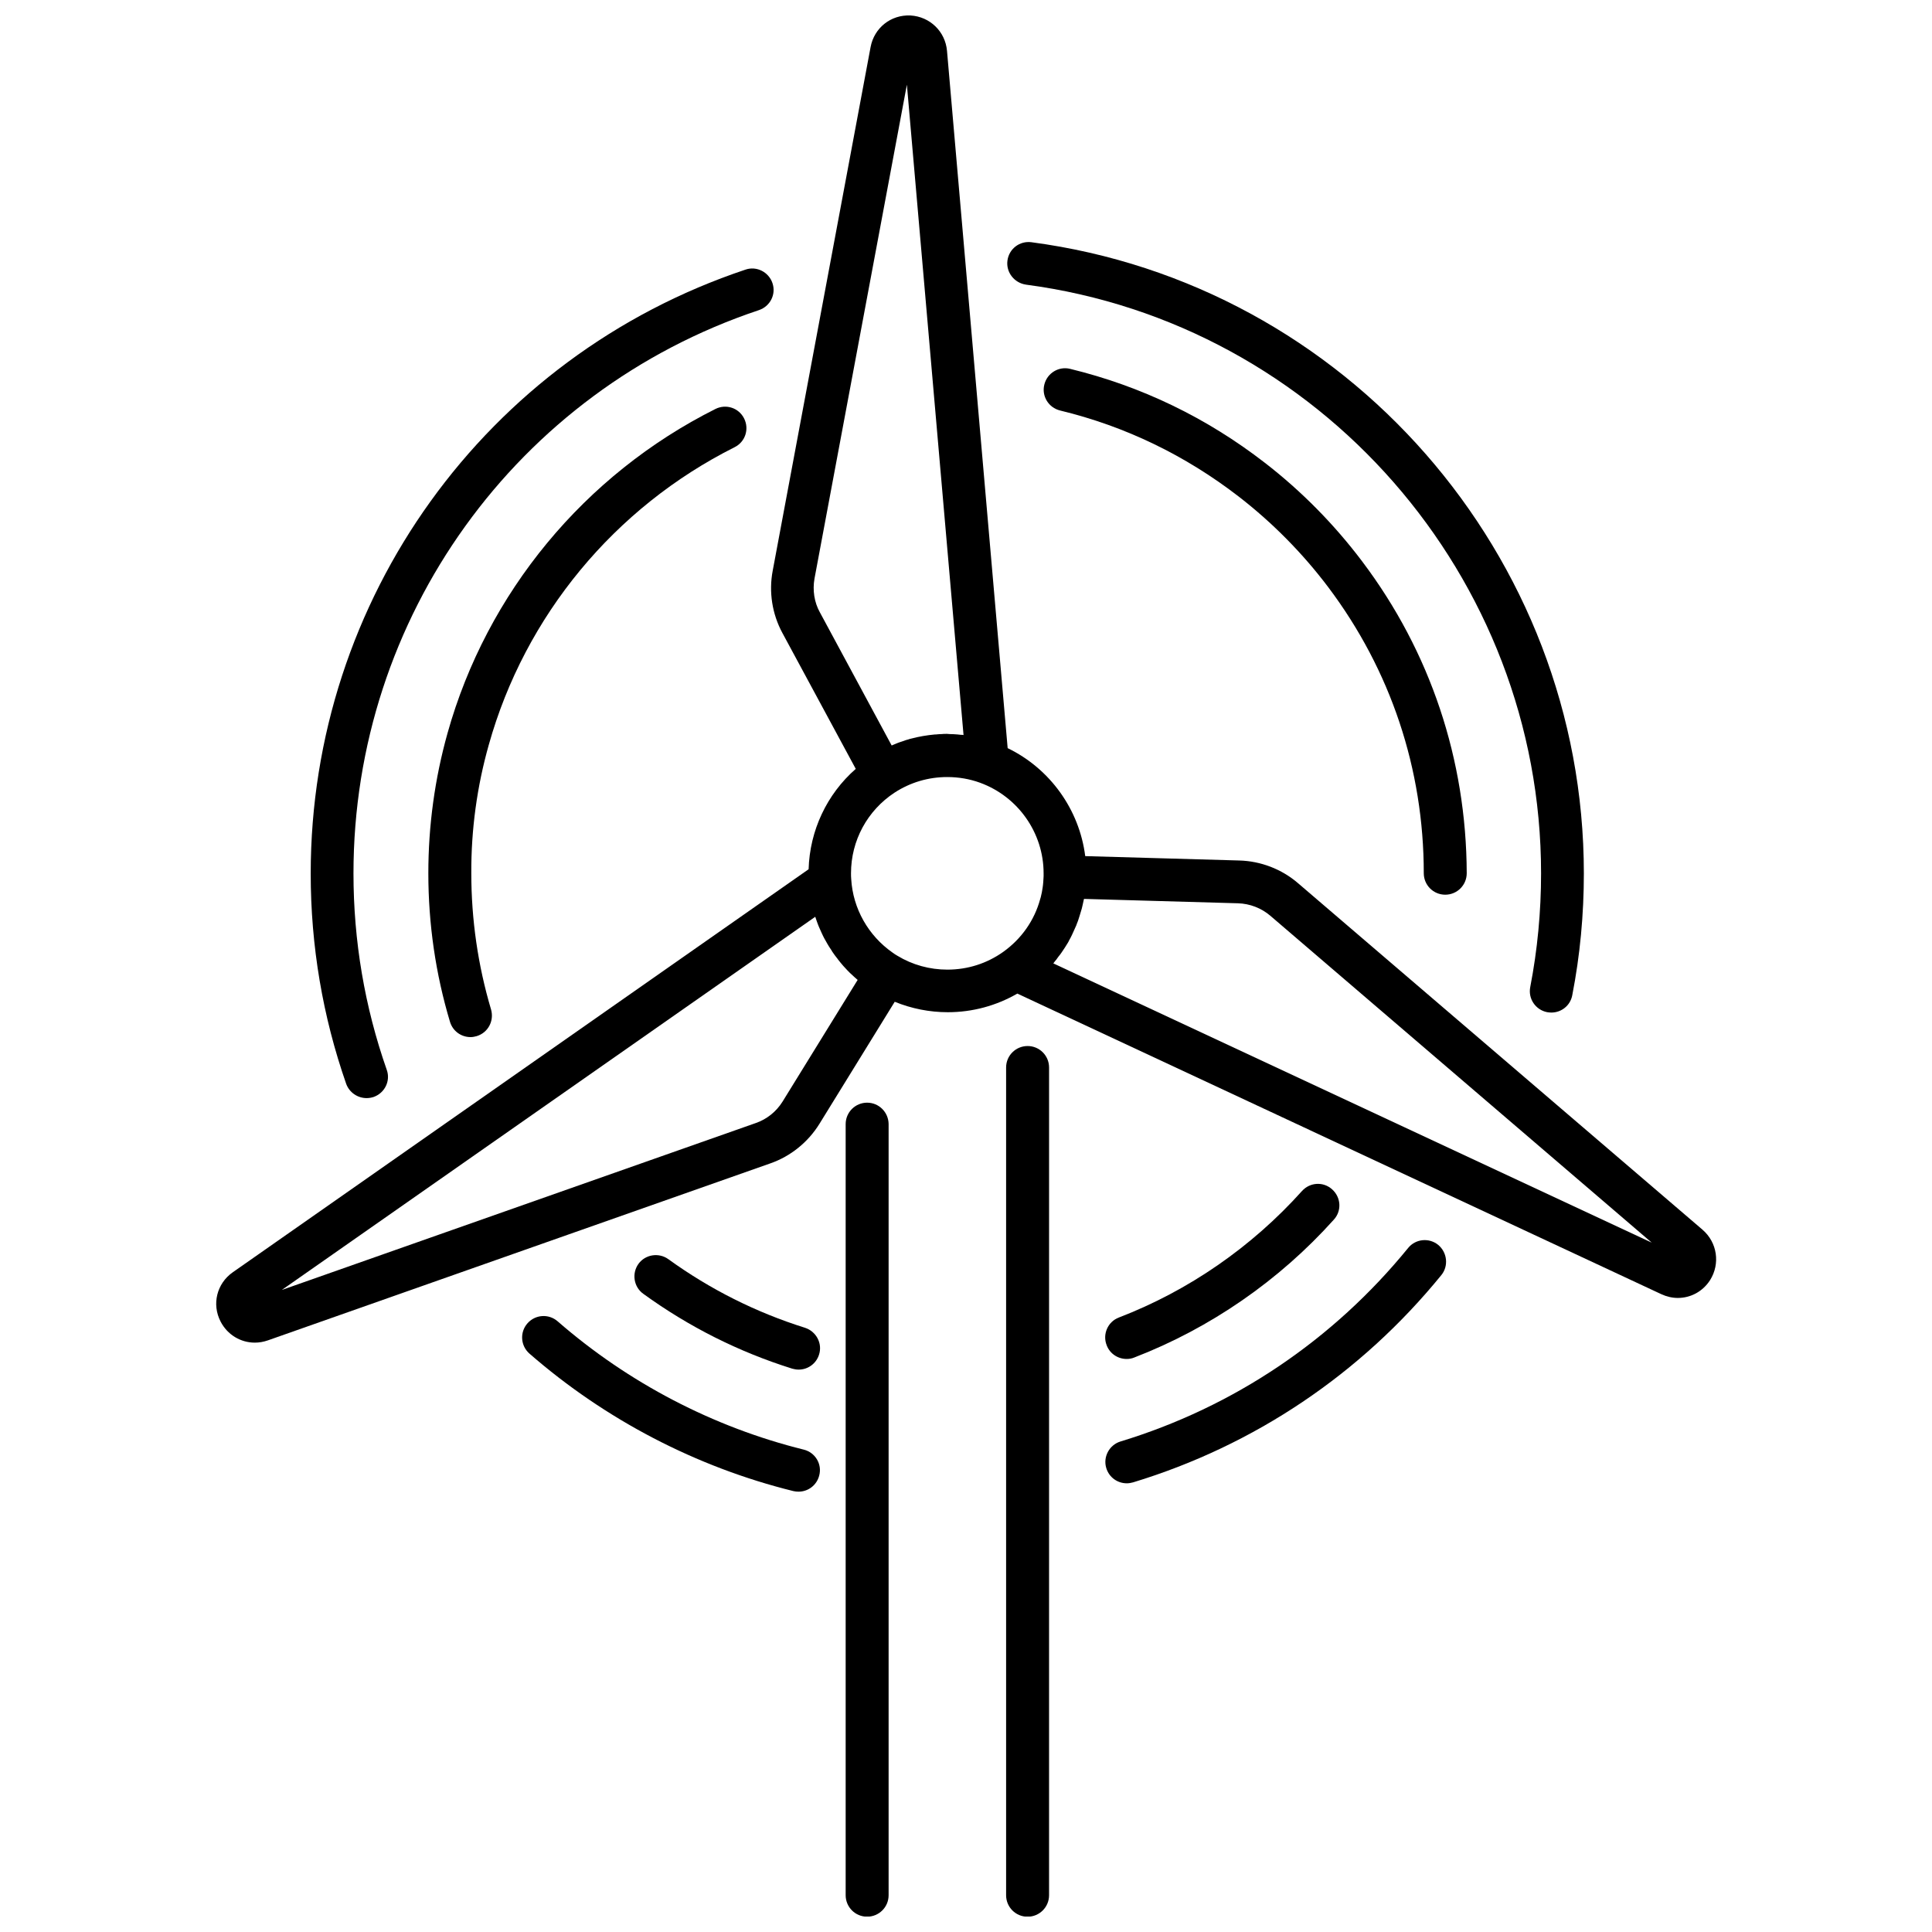
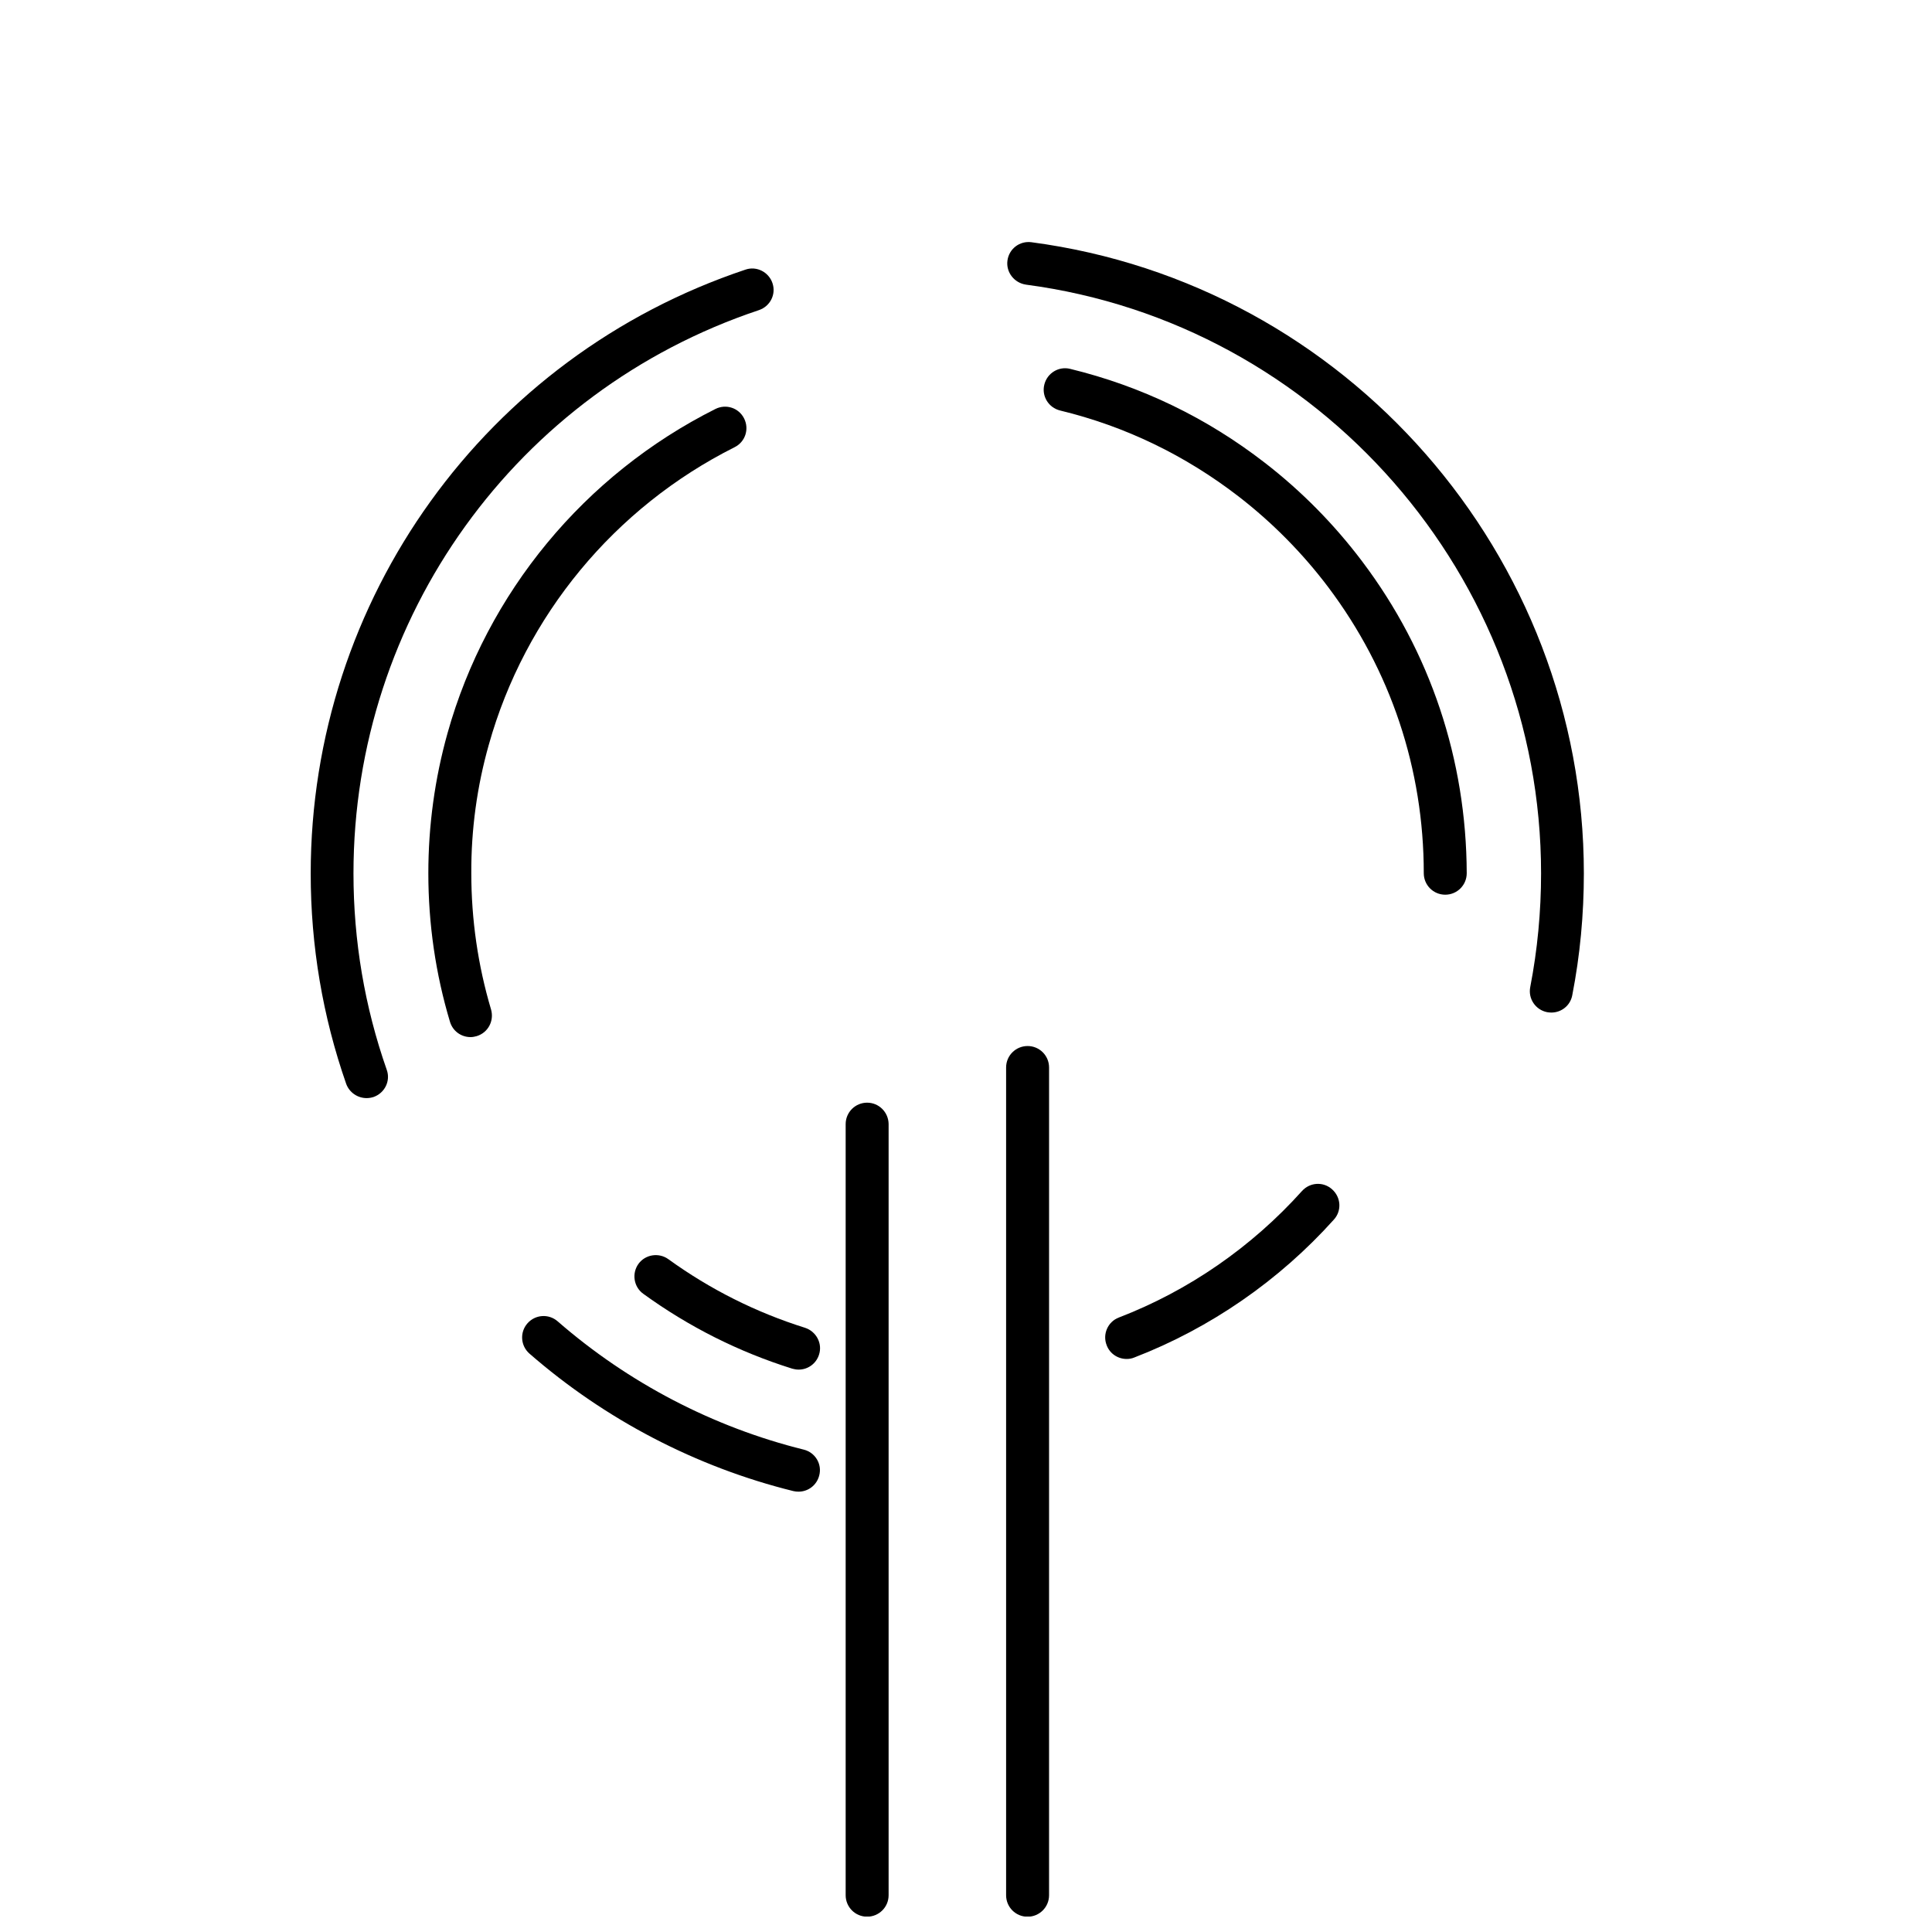
<svg xmlns="http://www.w3.org/2000/svg" width="800px" height="800px" version="1.1" viewBox="144 144 512 512">
  <defs>
    <clipPath id="c">
      <path d="m201 148.09h398v351.91h-398z" />
    </clipPath>
    <clipPath id="b">
      <path d="m368 436h12v215.9h-12z" />
    </clipPath>
    <clipPath id="a">
      <path d="m410 421h13v230.9h-13z" />
    </clipPath>
  </defs>
  <g clip-path="url(#c)">
-     <path d="m595.18 469.88-107.21-91.844c-4.332-3.727-9.875-5.844-15.566-5.996l-40.809-1.16c-1.562-12.344-9.32-23.176-20.555-28.617l-16.074-184.79c-0.453-5.141-4.535-9.07-9.672-9.371-5.188-0.25-9.621 3.273-10.578 8.363l-25.945 138.8c-1.059 5.594-0.152 11.438 2.57 16.473l19.445 36.023c-7.656 6.699-12.191 16.324-12.496 26.602l-152.61 106.81c-4.231 2.973-5.594 8.465-3.223 13.047 1.812 3.527 5.34 5.594 9.07 5.594 1.16 0 2.316-0.203 3.477-0.605l133.16-46.906c5.34-1.863 9.977-5.594 13-10.48l19.949-32.344c4.434 1.812 9.219 2.769 14.055 2.769 6.551 0 12.848-1.715 18.438-4.938l170.64 79.652c1.41 0.656 2.922 1.008 4.383 1.008 3.375 0 6.602-1.664 8.566-4.734 2.719-4.332 1.914-9.973-2.016-13.352zm-235.33-172.55 24.484-130.89 15.012 172.35c-0.203-0.051-0.453-0.051-0.656-0.051-0.301-0.051-0.605-0.051-0.957-0.102-0.707-0.051-1.359-0.102-2.066-0.102-0.203 0-0.453-0.051-0.656-0.051h-0.352c-0.352 0-0.707 0-1.059 0.051-0.504 0-1.059 0.051-1.562 0.102h-0.25c-2.168 0.203-4.281 0.555-6.348 1.109-0.25 0.051-0.453 0.102-0.707 0.203-0.453 0.102-0.855 0.25-1.258 0.402s-0.805 0.25-1.211 0.402c-0.352 0.152-0.707 0.25-1.008 0.402-0.301 0.152-0.656 0.25-0.957 0.402l-19.043-35.316c-1.457-2.613-1.961-5.84-1.406-8.914zm-8.461 138.6c-1.664 2.672-4.18 4.684-7.106 5.691l-125.6 44.234 141.37-98.898c0.051 0.203 0.152 0.402 0.203 0.605 0.152 0.504 0.352 0.957 0.504 1.41 0.102 0.301 0.25 0.605 0.352 0.855 0.203 0.453 0.402 0.906 0.605 1.359 0.152 0.301 0.25 0.555 0.402 0.855 0.203 0.453 0.453 0.855 0.707 1.309 0.152 0.25 0.301 0.555 0.453 0.805 0.25 0.453 0.555 0.906 0.855 1.359 0.152 0.203 0.301 0.453 0.402 0.656 0.453 0.656 0.906 1.309 1.41 1.914 0.051 0.051 0.102 0.102 0.102 0.152 0.453 0.555 0.906 1.16 1.41 1.715 0.203 0.203 0.352 0.402 0.555 0.605 0.352 0.402 0.707 0.754 1.109 1.16 0.203 0.203 0.453 0.453 0.707 0.656 0.352 0.352 0.707 0.656 1.109 1.008 0.102 0.102 0.203 0.203 0.352 0.301zm30.43-38.645c-0.453-0.25-0.906-0.555-1.309-0.855-6.398-4.484-10.48-11.637-10.934-19.496-0.051-0.504-0.051-1.008-0.051-1.512 0-8.664 4.332-16.625 11.539-21.363 4.18-2.719 8.969-4.133 13.957-4.133 3.023 0 5.945 0.504 8.715 1.512 10.078 3.68 16.828 13.301 16.828 23.98v0.402 0.402c-0.051 1.008-0.102 2.016-0.25 2.973-0.102 0.855-0.301 1.715-0.504 2.57-0.051 0.152-0.102 0.352-0.152 0.504-1.512 5.594-4.938 10.531-9.824 14.008-4.332 3.074-9.422 4.684-14.762 4.684-4.691 0.004-9.273-1.258-13.254-3.676zm41.312 2.016c0.152-0.152 0.25-0.301 0.352-0.453 0.301-0.352 0.605-0.707 0.855-1.109 0.203-0.25 0.352-0.504 0.555-0.707 0.25-0.352 0.555-0.754 0.805-1.16 0.152-0.25 0.352-0.504 0.504-0.754 0.25-0.402 0.504-0.805 0.754-1.211 0.152-0.25 0.301-0.504 0.402-0.754 0.25-0.453 0.504-0.906 0.707-1.359 0.102-0.203 0.203-0.402 0.301-0.656 0.301-0.656 0.605-1.359 0.906-2.016v-0.051c0.301-0.707 0.555-1.41 0.754-2.117 0.051-0.203 0.152-0.453 0.203-0.656 0.152-0.504 0.301-1.008 0.453-1.512 0.051-0.301 0.152-0.555 0.203-0.855 0.102-0.453 0.203-0.906 0.301-1.359 0-0.102 0.051-0.25 0.102-0.352l40.809 1.16c3.125 0.102 6.144 1.258 8.516 3.273l101.11 86.656z" />
-   </g>
+     </g>
  <path d="m241.15 435.01c0.605 0 1.258-0.102 1.863-0.301 2.973-1.059 4.535-4.281 3.477-7.203-5.844-16.676-8.816-34.16-8.816-52.043 0-67.812 43.176-127.82 107.46-149.28 2.973-1.008 4.586-4.18 3.578-7.152-1.008-2.973-4.231-4.586-7.152-3.578-68.922 23.023-115.22 87.359-115.22 160.06 0 19.145 3.176 37.887 9.422 55.773 0.855 2.262 3.023 3.723 5.391 3.723z" />
  <path d="m357.02 528.17c-23.98-5.945-46.5-17.684-65.242-34.008-2.367-2.066-5.945-1.812-8.012 0.555-2.066 2.367-1.812 5.945 0.555 8.012 20.051 17.48 44.234 30.078 69.93 36.426 0.453 0.102 0.906 0.152 1.359 0.152 2.57 0 4.836-1.715 5.492-4.281 0.805-3.027-1.059-6.102-4.082-6.856z" />
-   <path d="m525.14 473.91c-2.418-1.965-5.996-1.613-7.961 0.805-19.902 24.434-46.25 42.168-76.227 51.289-2.973 0.906-4.684 4.082-3.777 7.055 0.754 2.469 2.973 4.031 5.441 4.031 0.555 0 1.109-0.102 1.664-0.25 32.145-9.773 60.406-28.766 81.719-54.965 1.91-2.371 1.559-5.949-0.859-7.965z" />
  <path d="m415.87 219.43c77.84 10.277 136.53 77.387 136.53 156.03 0 10.125-0.957 20.254-2.871 30.129-0.605 3.074 1.41 6.047 4.484 6.648 0.352 0.051 0.707 0.102 1.109 0.102 2.672 0 5.039-1.863 5.543-4.586 2.066-10.578 3.074-21.41 3.074-32.293 0-84.336-62.926-156.23-146.41-167.27-3.125-0.402-5.945 1.762-6.348 4.887-0.406 3.074 1.812 5.894 4.883 6.348z" />
  <path d="m353.95 506.71c0.555 0.152 1.109 0.25 1.715 0.25 2.418 0 4.637-1.562 5.391-3.981 0.957-2.973-0.754-6.144-3.727-7.106-13-4.082-25.141-10.176-36.223-18.188-2.519-1.812-6.098-1.258-7.91 1.258-1.812 2.519-1.258 6.098 1.258 7.91 12.09 8.77 25.34 15.422 39.496 19.855z" />
  <path d="m442.57 504.14c0.656 0 1.359-0.102 2.066-0.402 20.102-7.758 38.391-20.402 52.852-36.527 2.117-2.316 1.914-5.894-0.453-8.012-2.316-2.117-5.894-1.914-8.012 0.453-13.301 14.812-30.027 26.398-48.516 33.504-2.922 1.109-4.383 4.434-3.223 7.356 0.852 2.269 3.019 3.629 5.285 3.629z" />
  <path d="m505.04 292.84c-7.406-9.824-16.07-18.641-25.844-26.199-15.418-11.941-32.746-20.305-51.59-24.887-3.023-0.754-6.098 1.109-6.852 4.18-0.754 3.023 1.109 6.098 4.18 6.852 17.281 4.18 33.199 11.891 47.359 22.824 8.918 6.902 16.93 15.012 23.73 24.031 16.523 21.965 25.293 48.164 25.293 75.773 0 3.125 2.519 5.691 5.691 5.691 3.125 0 5.691-2.519 5.691-5.691-0.102-30.078-9.625-58.645-27.66-82.574z" />
  <path d="m273.54 341.36c9.574-34.16 33.301-62.875 65.141-78.848 2.82-1.41 3.93-4.785 2.519-7.609-1.41-2.82-4.785-3.93-7.609-2.519-34.66 17.383-60.559 48.668-70.988 85.898-3.375 12.043-5.09 24.535-5.09 37.129 0 13.402 1.914 26.652 5.742 39.398 0.754 2.469 2.973 4.031 5.441 4.031 0.555 0 1.109-0.102 1.613-0.25 3.023-0.906 4.684-4.031 3.828-7.055-3.477-11.688-5.238-23.832-5.238-36.172-0.047-11.535 1.516-22.973 4.641-34.004z" />
  <g clip-path="url(#b)">
    <path d="m373.8 436.22c-3.125 0-5.691 2.519-5.691 5.691v204.34c0 3.125 2.519 5.691 5.691 5.691 3.125 0 5.691-2.519 5.691-5.691v-204.39c-0.051-3.121-2.566-5.641-5.691-5.641z" />
  </g>
  <g clip-path="url(#a)">
    <path d="m416.32 421.21c-3.125 0-5.691 2.519-5.691 5.691v219.36c0 3.125 2.519 5.691 5.691 5.691 3.125 0 5.691-2.519 5.691-5.691l0.004-219.36c0-3.176-2.57-5.695-5.695-5.695z" />
  </g>
</svg>